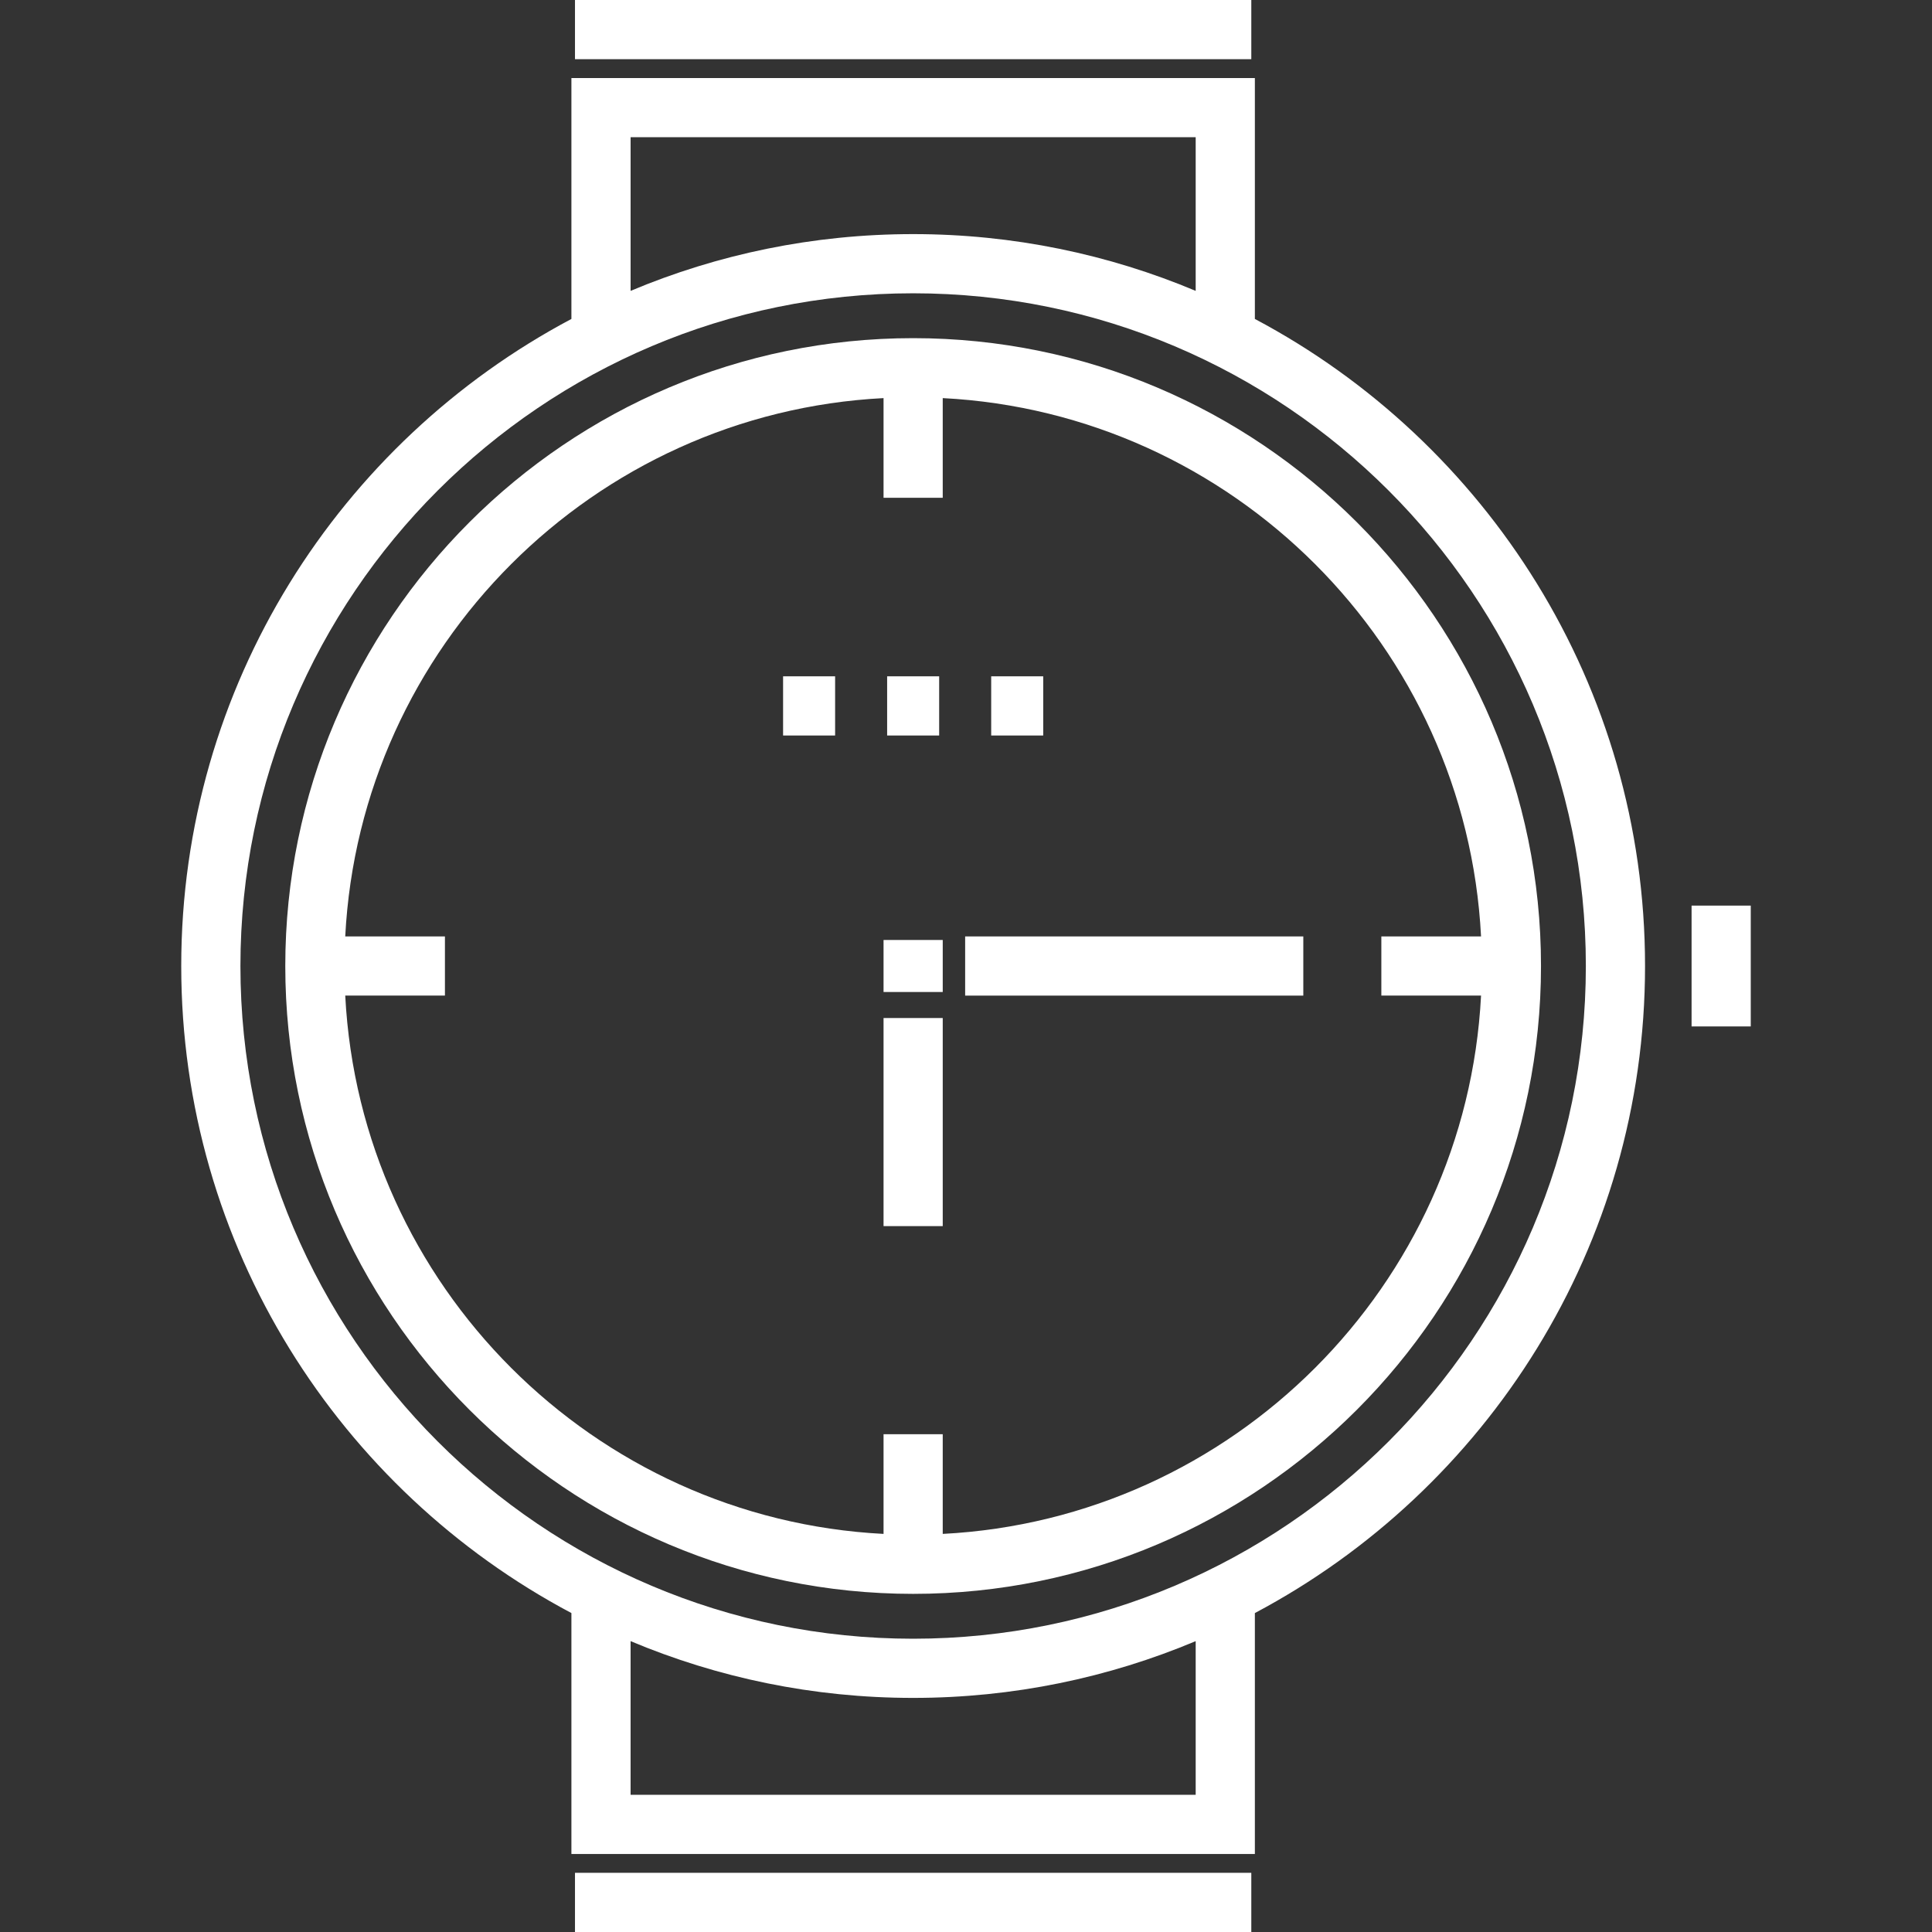
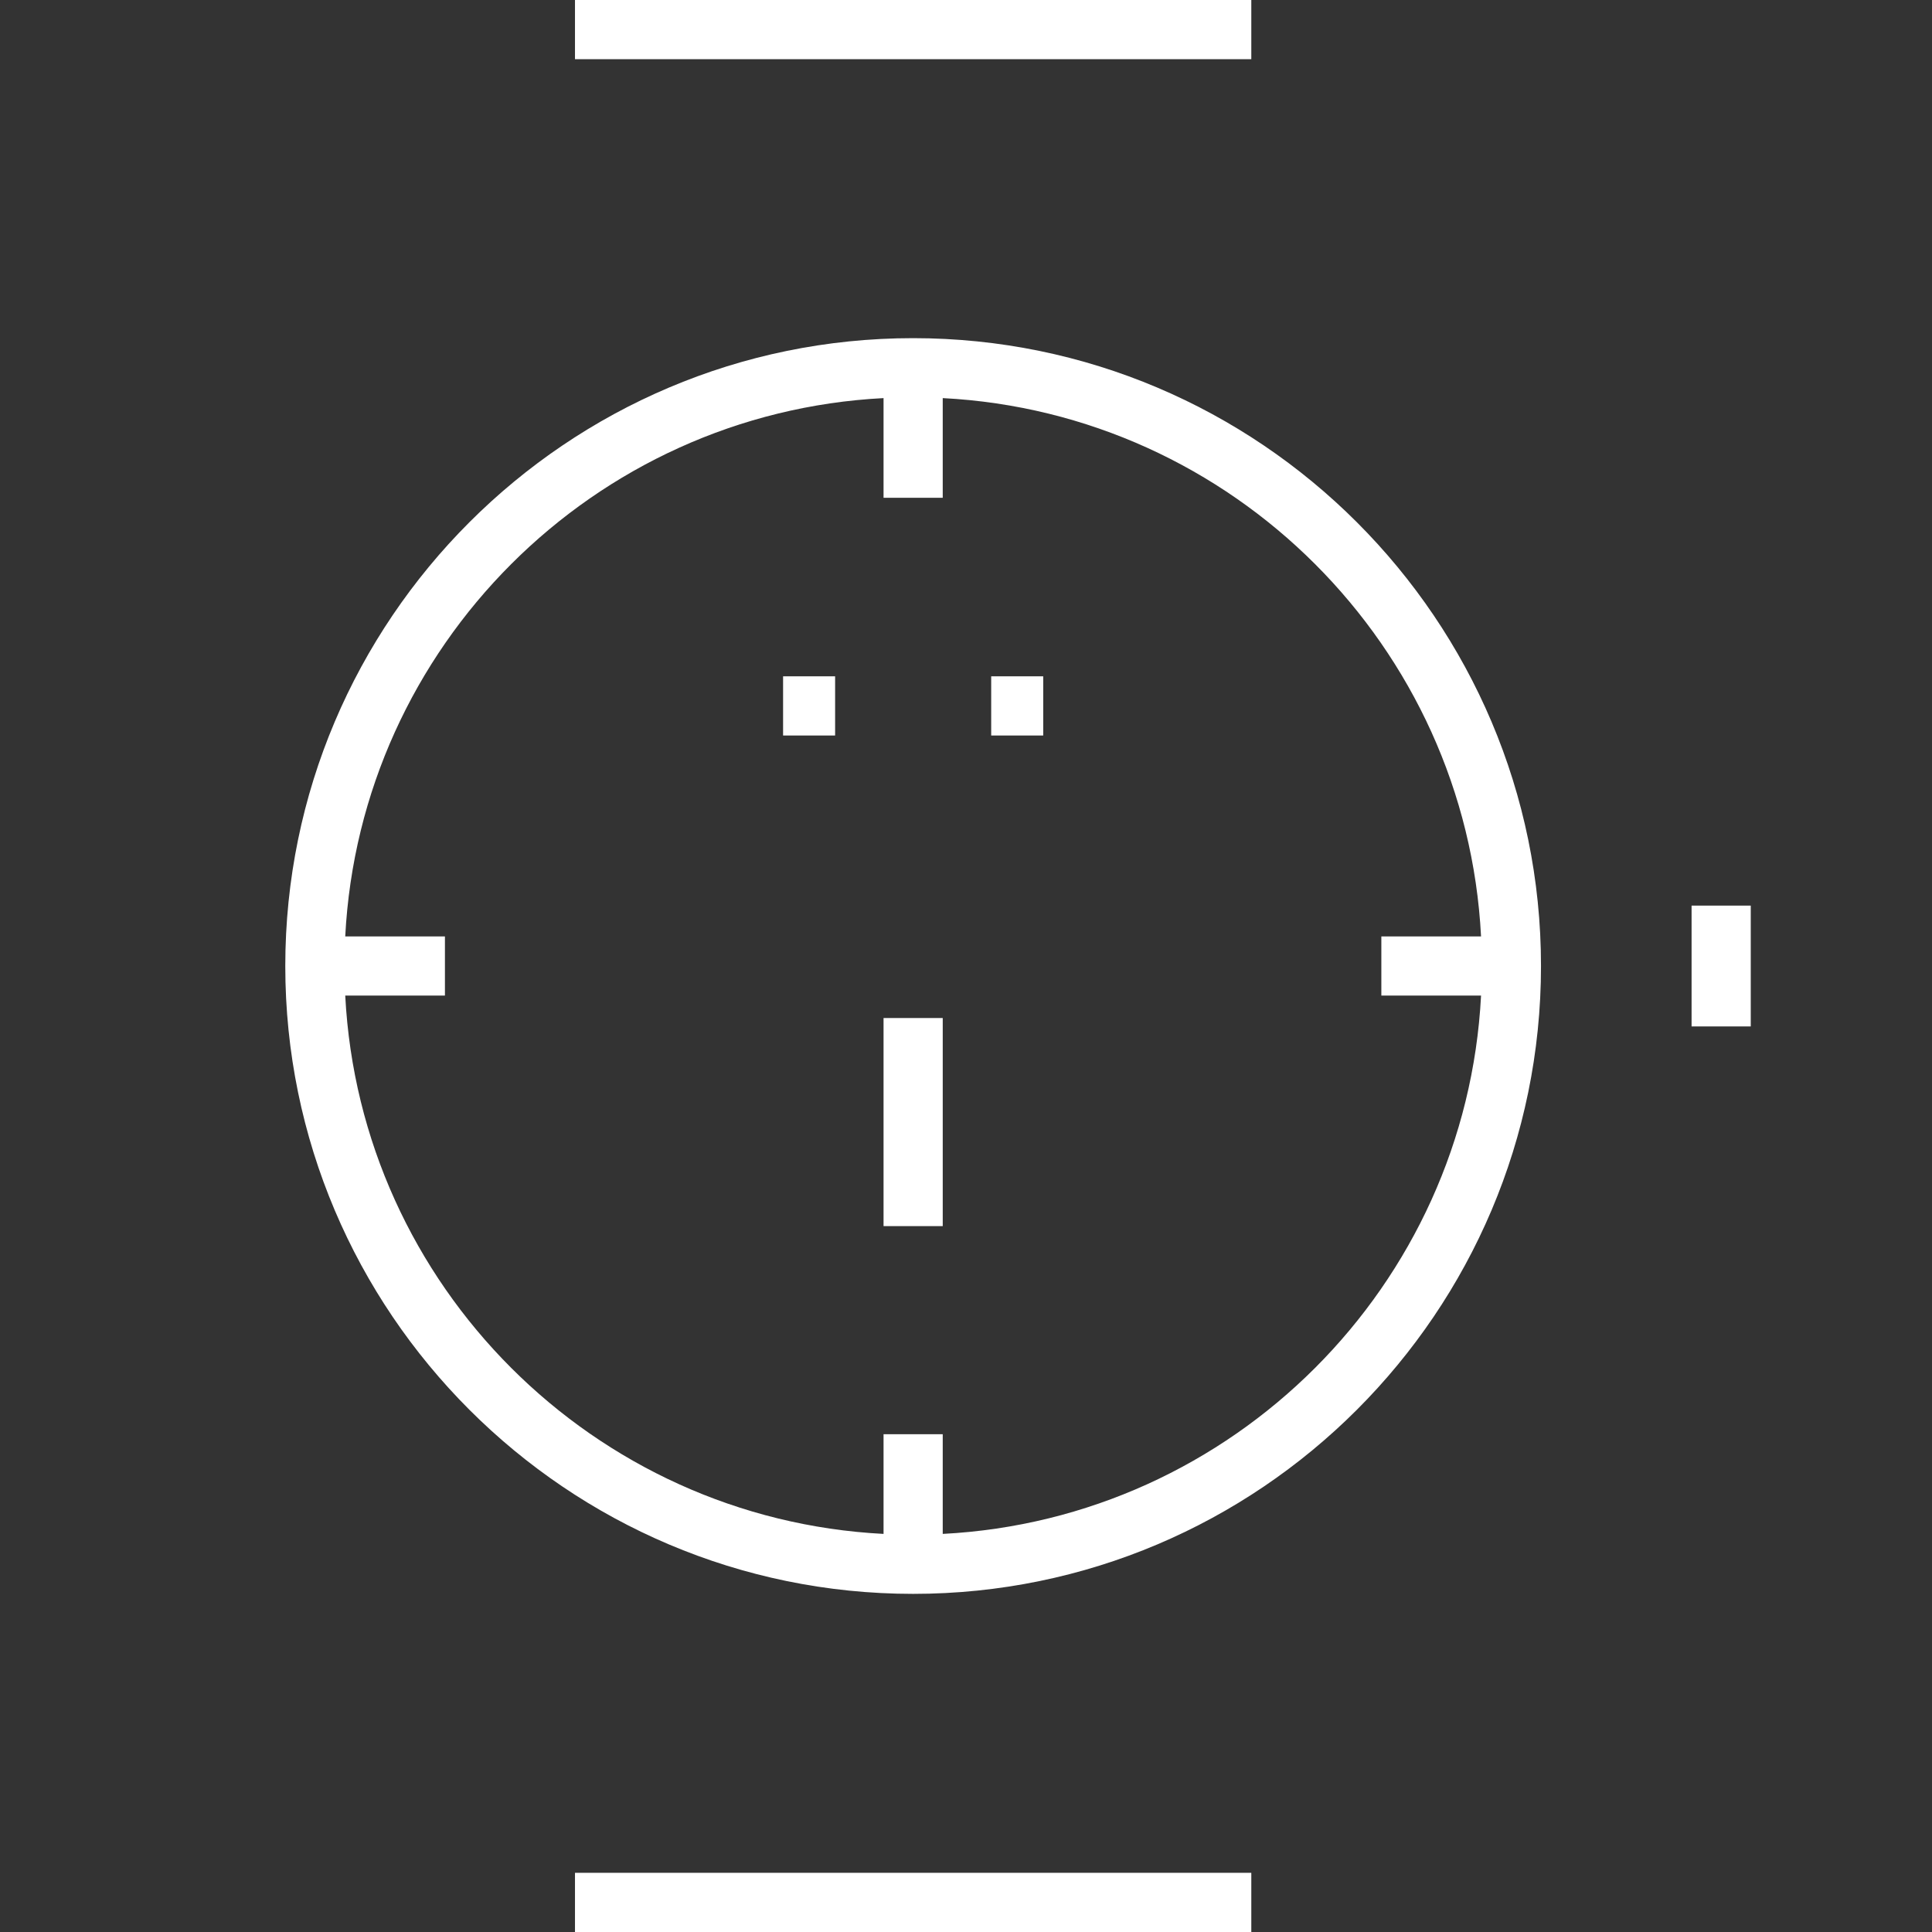
<svg xmlns="http://www.w3.org/2000/svg" height="800px" width="800px" xml:space="preserve" viewBox="0 0 511.997 511.997" id="Layer_1" version="1.1" fill="#ffffff">
  <rect x="0" y="0" width="511.997" height="511.997" fill="#333333" stroke="none" />
  <g stroke-width="0" id="SVGRepo_bgCarrier" />
  <g stroke-linejoin="round" stroke-linecap="round" id="SVGRepo_tracerCarrier" />
  <g id="SVGRepo_iconCarrier">
    <g>
      <g>
        <g>
          <path d="M241.99,89.613c-91.746,0-166.387,74.641-166.387,166.387s74.641,166.388,166.387,166.388 s166.388-74.642,166.388-166.388S333.736,89.613,241.99,89.613z M392.491,263.842c-3.961,76.87-65.788,138.697-142.658,142.657 v-26.421h-15.685v26.421c-76.869-3.96-138.696-65.787-142.657-142.657h26.421v-15.685H91.491 c3.961-76.869,65.788-138.696,142.657-142.656v26.42h15.685v-26.42c76.87,3.96,138.697,65.787,142.658,142.656h-26.422v15.685 H392.491z" />
-           <rect height="13.787" width="15.685" y="249.102" x="234.148" />
          <rect height="55.146" width="15.685" y="269.786" x="234.148" />
-           <rect height="15.685" width="89.615" y="248.161" x="255.773" />
-           <rect height="15.685" width="13.787" y="179.23" x="235.099" />
          <rect height="15.685" width="13.786" y="179.23" x="207.525" />
          <rect height="15.685" width="13.787" y="179.23" x="262.674" />
          <rect height="15.685" width="179.23" y="0" x="152.376" />
-           <path d="M332.552,84.525V20.679H151.428v63.845C89.984,117.106,48.029,181.74,48.029,255.999 c0,74.259,41.955,138.894,103.399,171.475v63.845h181.123v-63.845c61.444-32.581,103.399-97.216,103.399-171.475 C435.951,181.74,393.996,117.106,332.552,84.525z M316.866,36.365v40.717c-23.051-9.683-48.348-15.042-74.876-15.042 s-51.826,5.359-74.876,15.042V36.365H316.866z M167.113,475.634v-40.717c23.051,9.683,48.348,15.042,74.876,15.042 c26.528,0,51.826-5.359,74.876-15.042v40.717H167.113z M241.99,434.276c-98.301,0-178.275-79.974-178.275-178.275 S143.689,77.724,241.99,77.724s178.275,79.974,178.275,178.275S340.292,434.276,241.99,434.276z" />
          <rect height="15.685" width="179.23" y="496.312" x="152.376" />
          <rect height="32.02" width="15.685" y="239.994" x="448.282" />
        </g>
      </g>
    </g>
  </g>
</svg>